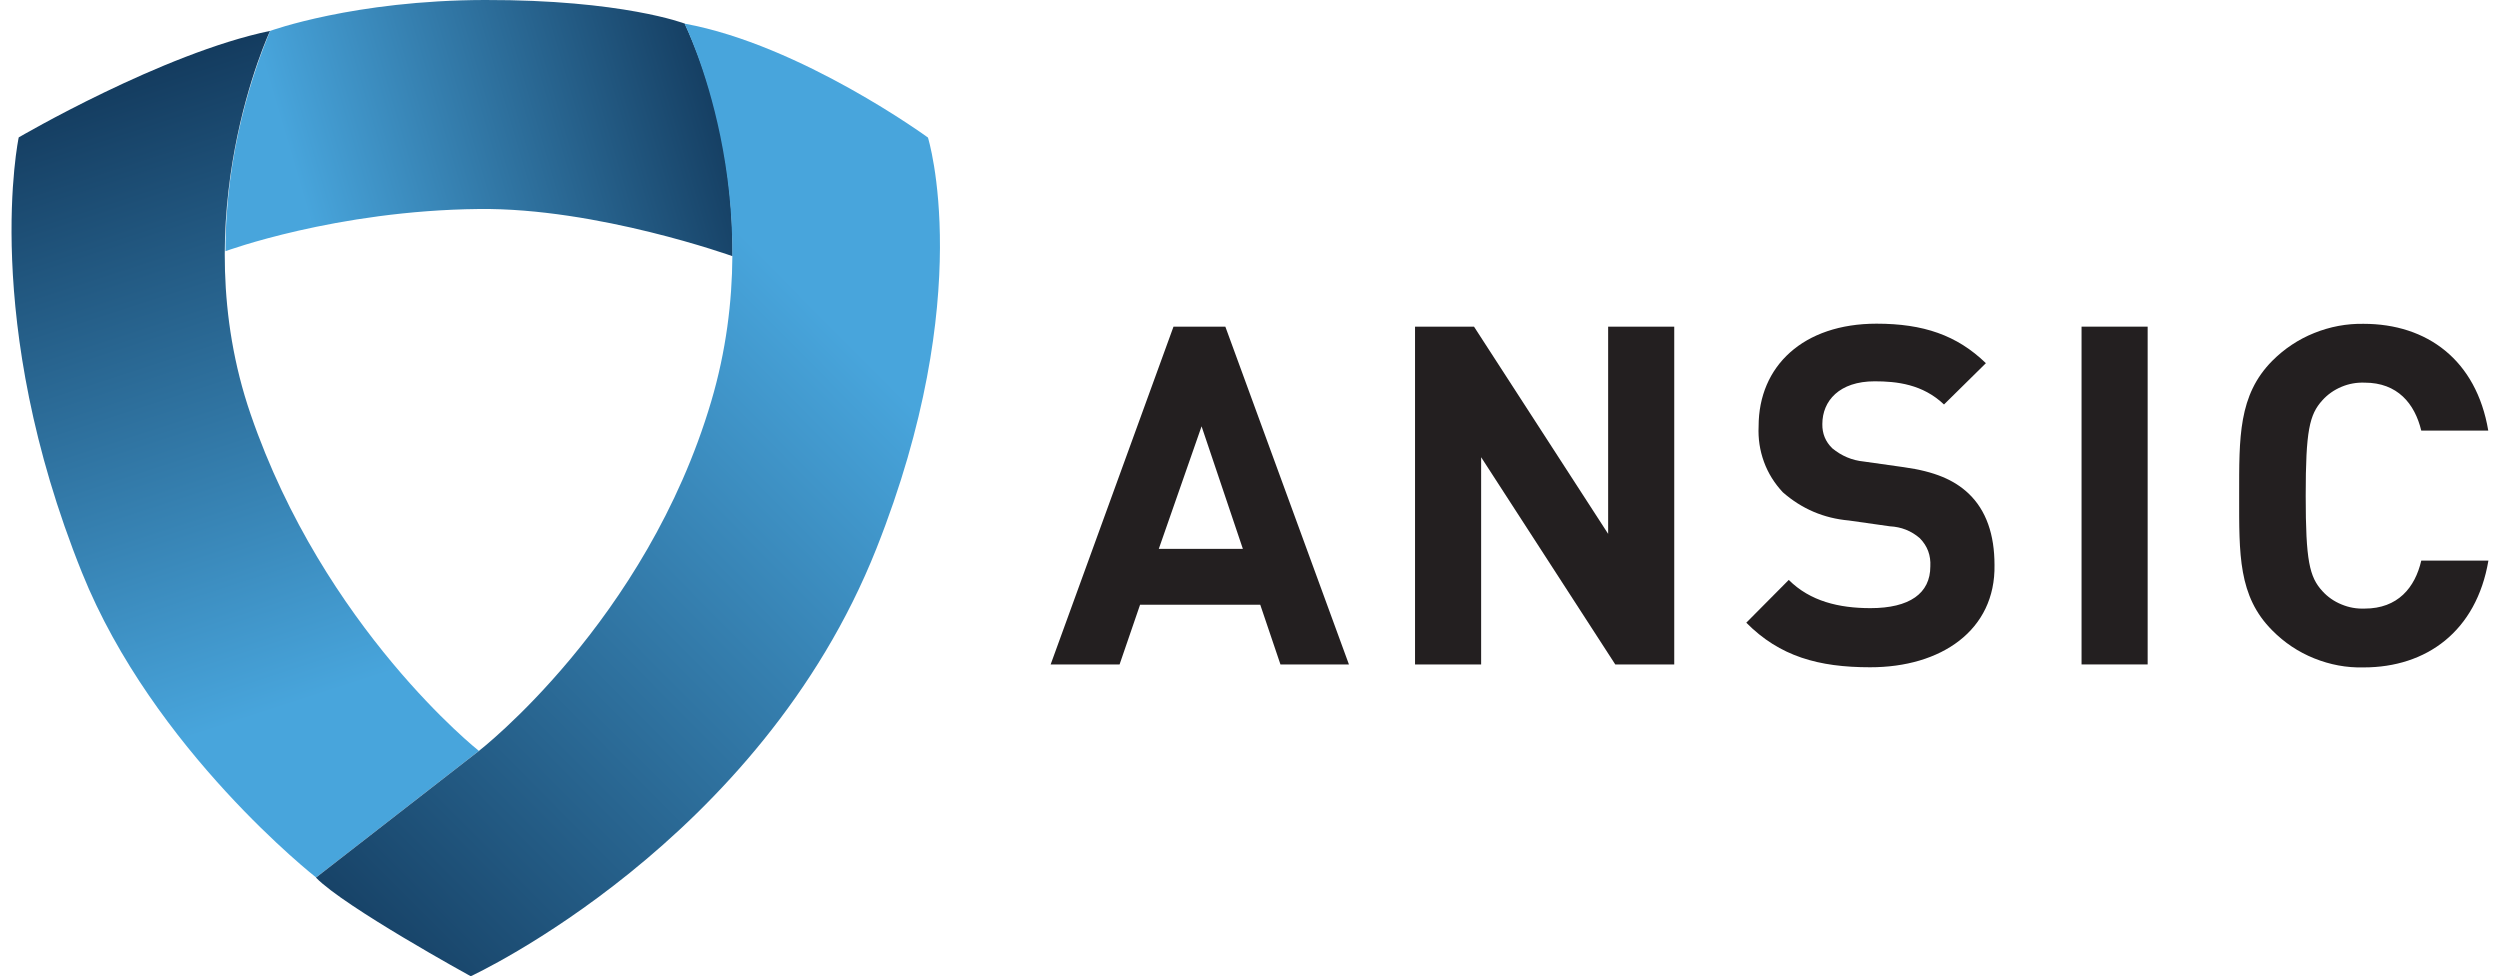
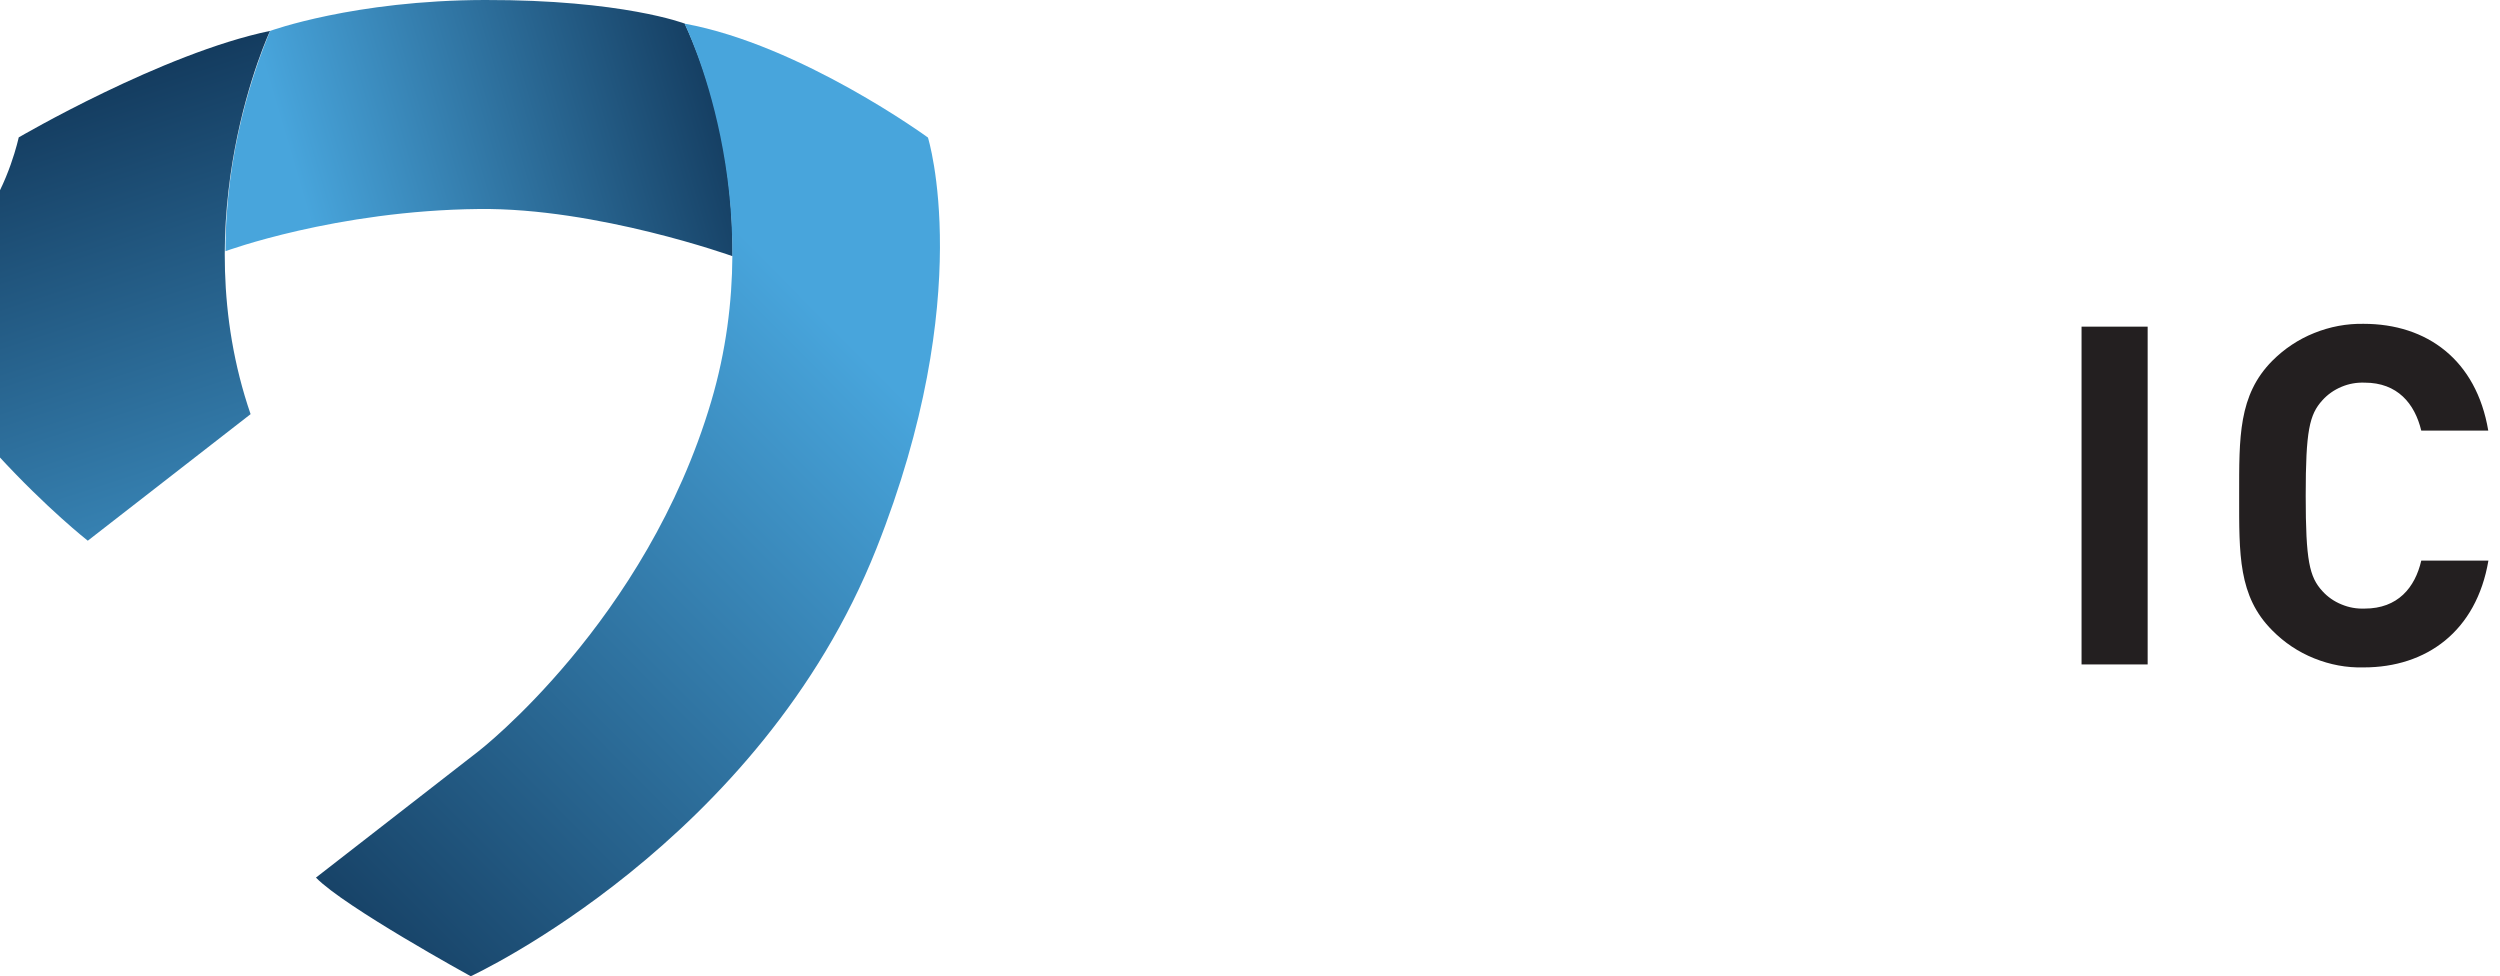
<svg xmlns="http://www.w3.org/2000/svg" version="1.1" id="Layer_2_00000145027599659995681310000002530677533426297985_" x="0px" y="0px" viewBox="0 0 1683 657.1" style="enable-background:new 0 0 1683 657.1;" xml:space="preserve">
  <style type="text/css">
	.st0{fill:url(#SVGID_1_);}
	.st1{fill:url(#SVGID_00000163753105491672769220000011468808760106300347_);}
	.st2{fill:url(#SVGID_00000143593691278149722370000010397391882023253133_);}
	.st3{fill:#231F20;}
</style>
  <g id="Layer_1-2_00000094581405040030321660000017658712869032271533_">
    <g>
      <g>
        <linearGradient id="SVGID_1_" gradientUnits="userSpaceOnUse" x1="505.775" y1="613.221" x2="93.315" y2="491.221" gradientTransform="matrix(1 0 0 -1 0 660)">
          <stop offset="0" style="stop-color:#103456" />
          <stop offset="0.73" style="stop-color:#48A5DC" />
        </linearGradient>
        <path class="st0" d="M493.2,172.5c0,0-91.1-32.7-170.8-31.8c-96.3,1-170.6,28.4-170.6,28.4c-0.1-66.9,19.1-122.2,30.1-148.3     c0,0,56.4-20.6,144.5-20.8c92.8-0.2,134.6,15.9,134.6,15.9C489,77.2,493.2,134.4,493.2,172.5L493.2,172.5z" />
        <linearGradient id="SVGID_00000182525188480442276430000002139234034685326222_" gradientUnits="userSpaceOnUse" x1="59.992" y1="633.654" x2="205.221" y2="188.274" gradientTransform="matrix(1 0 0 -1 0 660)">
          <stop offset="0" style="stop-color:#103456" />
          <stop offset="1" style="stop-color:#48A5DC" />
        </linearGradient>
-         <path style="fill:url(#SVGID_00000182525188480442276430000002139234034685326222_);" d="M181.8,20.8c0,0-58.8,125.1-13.1,258     c49.5,144.3,153.7,226.7,153.7,226.7l-109.6,85.2c0,0-109.6-85.8-157.6-205.2C-13.4,215.1,12.6,92.5,12.6,92.5     S109.5,35.8,181.8,20.8z" />
+         <path style="fill:url(#SVGID_00000182525188480442276430000002139234034685326222_);" d="M181.8,20.8c0,0-58.8,125.1-13.1,258     l-109.6,85.2c0,0-109.6-85.8-157.6-205.2C-13.4,215.1,12.6,92.5,12.6,92.5     S109.5,35.8,181.8,20.8z" />
        <linearGradient id="SVGID_00000123433756843231293080000004742579927948897418_" gradientUnits="userSpaceOnUse" x1="128.476" y1="44.962" x2="544.807" y2="457.422" gradientTransform="matrix(1 0 0 -1 0 660)">
          <stop offset="0" style="stop-color:#103456" />
          <stop offset="1" style="stop-color:#48A5DC" />
        </linearGradient>
        <path style="fill:url(#SVGID_00000123433756843231293080000004742579927948897418_);" d="M460.8,15.9c0,0,58.4,117.6,18,254.3     c-43.8,148.2-156.5,235.4-156.5,235.4l-109.6,85.2c19.1,19.7,104.2,66.4,104.2,66.4s194.4-89.5,273.1-287.9     c67.8-170.8,34.7-276.7,34.7-276.7S539.2,30.2,460.8,15.9L460.8,15.9z" />
      </g>
      <path class="st3" d="M1591.2,449.3c-11.5,0.3-22.6-1.8-33.3-6.1c-10.7-4.3-20.1-10.6-28.2-18.8c-23-23-22.3-51.4-22.3-90.7    s-0.6-67.7,22.3-90.8c8.1-8.1,17.5-14.4,28.2-18.7c10.7-4.3,21.8-6.4,33.3-6.2c42.6,0,75.9,24.3,83.9,71.9H1630    c-4.4-18.2-16-32.3-38.1-32.3c-5.4-0.2-10.6,0.7-15.6,2.8c-5,2.1-9.3,5.1-12.9,9.1c-8.7,9.6-11.2,20.4-11.2,64.2    s2.5,54.7,11.2,64.2c3.6,4,8,7,12.9,9c5,2.1,10.2,3,15.6,2.8c22.3,0,33.9-14.1,38.1-32.3h45.2    C1667.1,425,1633.5,449.3,1591.2,449.3L1591.2,449.3z" />
      <path class="st3" d="M1401.3,219.9h44.5v227.4h-44.5V219.9z" />
-       <path class="st3" d="M1258.9,449.2c-34.6,0-60.8-7.3-83.3-30l28.6-28.8c14.4,14.4,33.9,19,55,19c26.3,0,40.3-9.9,40.3-28.1    c0.4-7.4-1.9-13.7-7.1-19c-5.8-5-12.5-7.6-20.2-8l-27.5-3.9c-16.9-1.5-31.7-7.8-44.5-19c-5.6-6-9.9-12.8-12.7-20.5    c-2.8-7.7-4-15.6-3.6-23.9c0-40.6,30.1-69.1,79.4-69.1c31.4,0,54.1,7.7,73.6,26.6l-28.2,27.8c-14.4-13.7-31.8-15.6-46.7-15.6    c-23.7,0-35.2,13.1-35.2,28.8c-0.1,6.4,2.1,11.8,6.7,16.3c6.2,5.1,13.2,8.1,21.2,8.9l26.9,3.8c20.9,2.9,33.9,8.6,43.5,17.6    c12.2,11.5,17.6,28.1,17.6,48.2C1343.5,424.3,1306.7,449.3,1258.9,449.2L1258.9,449.2z" />
-       <path class="st3" d="M1087.4,447.3l-90.3-139.5v139.5h-44.5V219.9h39.7l90.3,139.5V219.9h44.5v227.4H1087.4z" />
-       <path class="st3" d="M862,447.3l-13.6-40.2h-80.9l-13.8,40.2h-46.4L790,219.9h34.9l83.2,227.4H862z M808.9,287l-28.8,82.5h56.6    L808.9,287L808.9,287z" />
    </g>
  </g>
</svg>